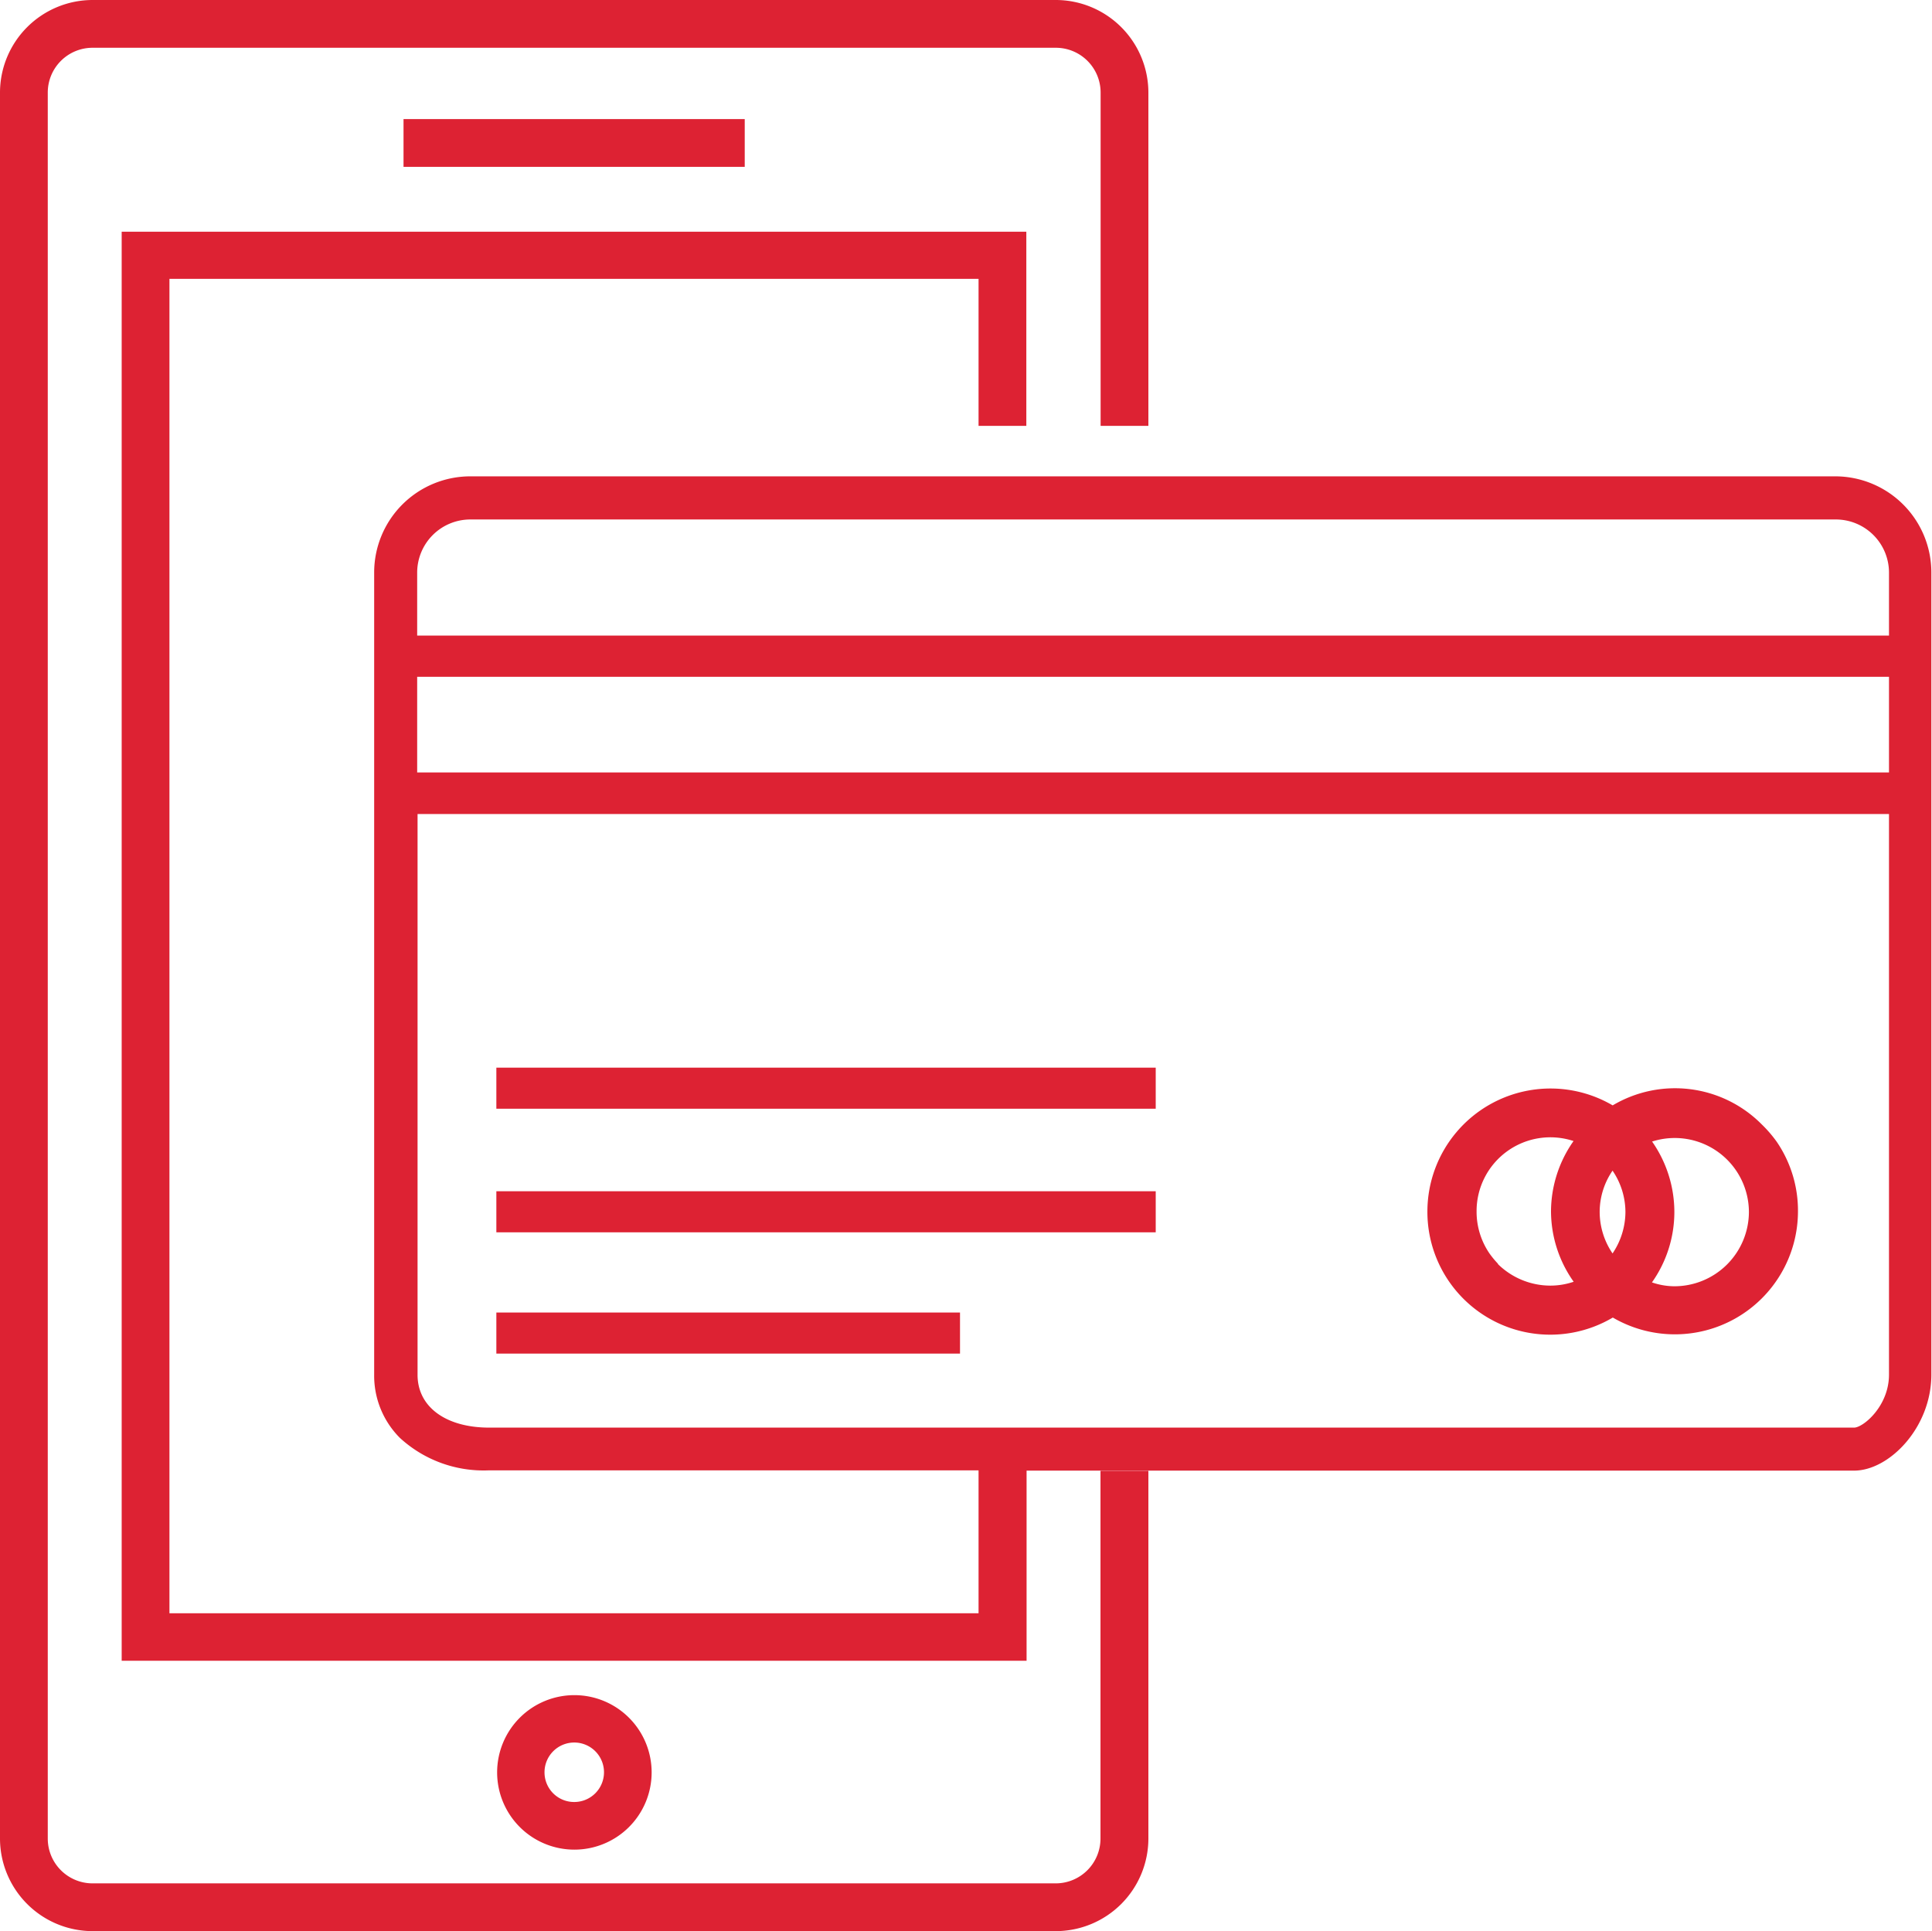
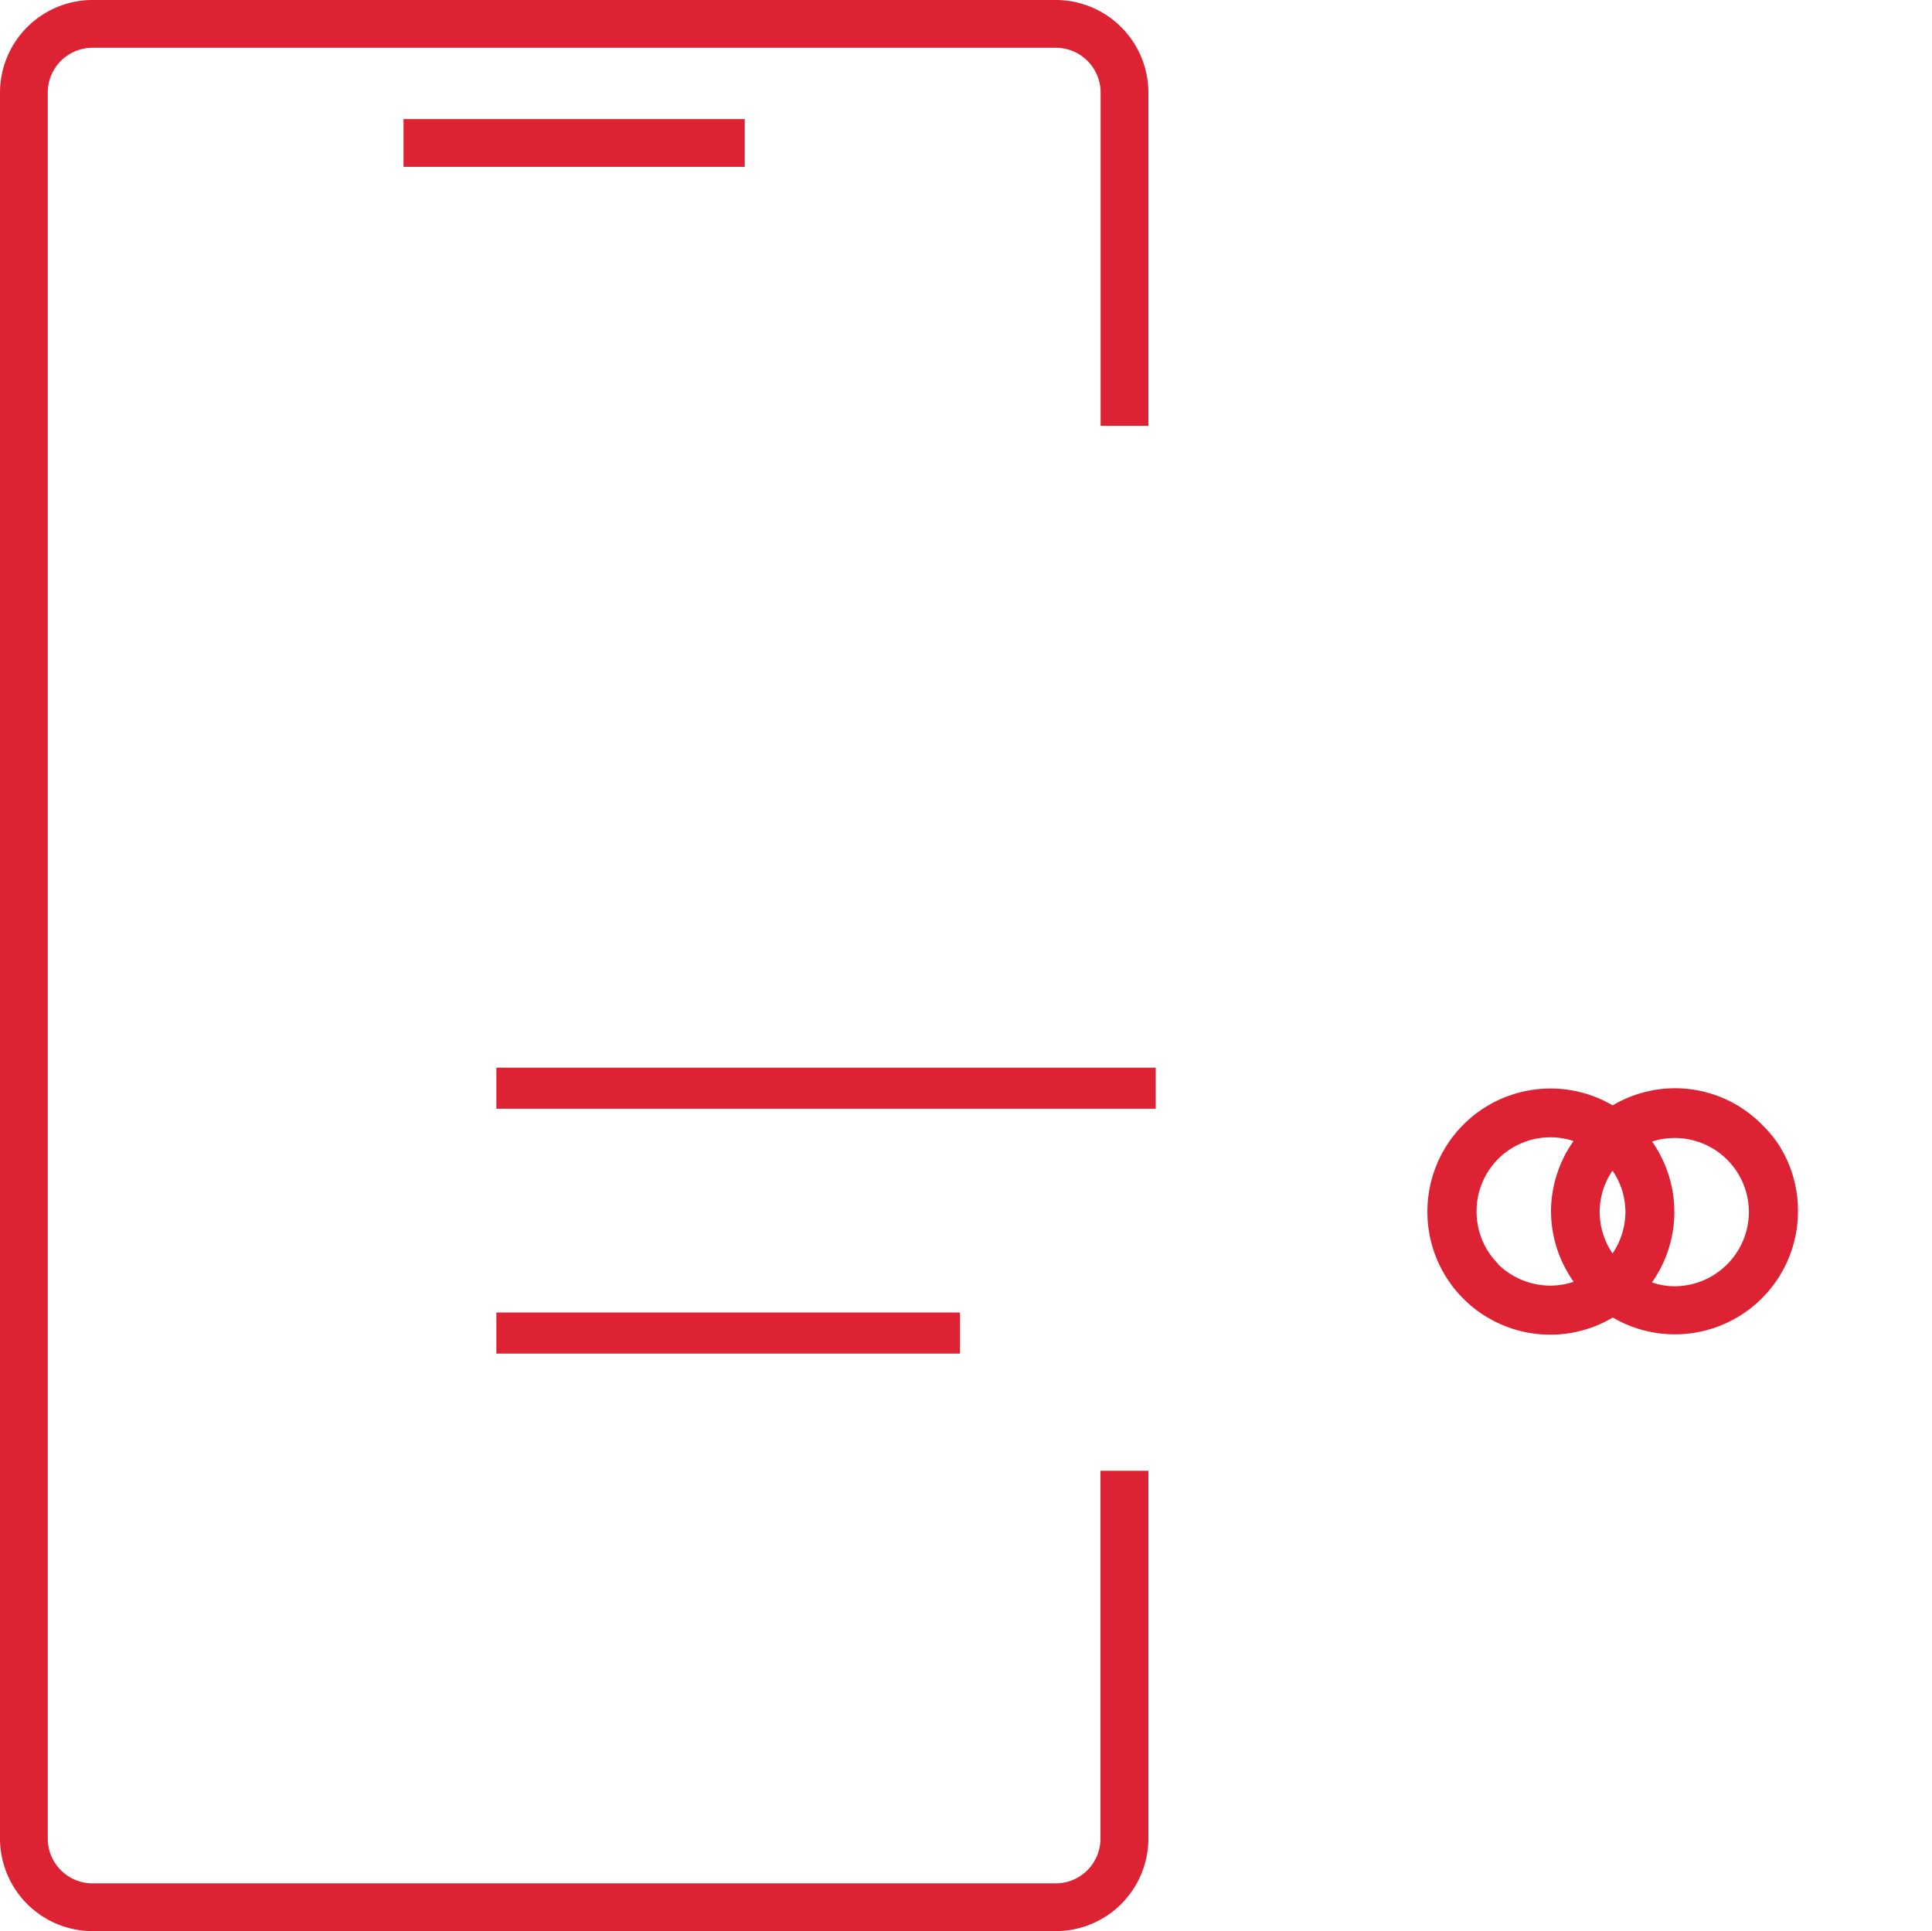
<svg xmlns="http://www.w3.org/2000/svg" id="Слой_1" data-name="Слой 1" viewBox="0 0 150.05 150">
  <defs>
    <style>.cls-1{fill:none;}.cls-2{clip-path:url(#clip-path);}.cls-3{fill:#d23;}</style>
    <clipPath id="clip-path">
      <rect id="SVGID" class="cls-1" width="150" height="150" />
    </clipPath>
  </defs>
  <rect class="cls-1" width="150" height="150" />
  <g id="Электронный_банкинг" data-name="Электронный банкинг">
    <g class="cls-2">
-       <path class="cls-3" d="M142.59,37H36.52a7.47,7.47,0,0,0-7.46,7.46v62.29a6.84,6.84,0,0,0,2,4.94,9.61,9.61,0,0,0,6.9,2.52H76v11.1H13.16V21.66H76V33.08h3.71V18H9.45V129H79.73V114.23H144c2.72,0,6-3.33,6-7.46V44.48A7.47,7.47,0,0,0,142.59,37ZM36.52,40.35H142.59a4.13,4.13,0,0,1,4.12,4.13v4.89H32.4V44.48A4.13,4.13,0,0,1,36.52,40.35ZM146.71,52.57V60H32.4V52.57ZM144,110.89H38c-3.39,0-5.58-1.62-5.57-4.12V63.23H146.71v43.54C146.71,109.23,144.7,110.89,144,110.89Z" />
-       <rect class="cls-3" x="38.55" y="92.53" width="51.21" height="3.19" />
      <rect class="cls-3" x="38.55" y="82.93" width="51.21" height="3.19" />
      <rect class="cls-3" x="38.55" y="101.95" width="36.01" height="3.19" />
      <path class="cls-3" d="M136.84,87.35a9.48,9.48,0,0,0-11.59-1.49,9.56,9.56,0,0,0-14.39,8.2v0a9.54,9.54,0,0,0,14.4,8.28,9.56,9.56,0,0,0,14.38-8.2v0A9.48,9.48,0,0,0,138,88.7,9.75,9.75,0,0,0,136.84,87.35Zm-10.6,6.81a5.8,5.8,0,0,1-1,3.2,5.74,5.74,0,0,1-1-3.24v0a5.67,5.67,0,0,1,1-3.19,5.74,5.74,0,0,1,1,3.22Zm-9.9,4a7.19,7.19,0,0,1-.66-.8,5.74,5.74,0,0,1-1-3.27v0a5.73,5.73,0,0,1,7.53-5.46,9.54,9.54,0,0,0-1.75,5.43v0a9.5,9.5,0,0,0,1.76,5.5,5.65,5.65,0,0,1-1.79.3A5.82,5.82,0,0,1,116.34,98.19Zm19.49-4A5.79,5.79,0,0,1,130,99.91a5.43,5.43,0,0,1-1.7-.3,9.48,9.48,0,0,0,1.74-5.42v0a9.56,9.56,0,0,0-1.68-5.45l-.05-.07a5.76,5.76,0,0,1,7.52,5.49S135.84,94.15,135.83,94.16Z" />
      <path class="cls-3" d="M85.47,142.81A3.48,3.48,0,0,1,82,146.29H7.19a3.48,3.48,0,0,1-3.48-3.48V7.19A3.48,3.48,0,0,1,7.19,3.71H82a3.48,3.48,0,0,1,3.48,3.48V33.08h3.71V7.19A7.2,7.2,0,0,0,82,0H7.19A7.2,7.2,0,0,0,0,7.19V142.81A7.2,7.2,0,0,0,7.19,150H82a7.2,7.2,0,0,0,7.19-7.19V114.24H85.47Z" />
      <rect class="cls-3" x="31.34" y="9.25" width="26.5" height="3.71" />
-       <path class="cls-3" d="M50.61,137.67a6,6,0,1,0-6,6A6,6,0,0,0,50.61,137.67Zm-8.32,0a2.31,2.31,0,1,1,2.3,2.3A2.3,2.3,0,0,1,42.29,137.67Z" />
    </g>
  </g>
</svg>